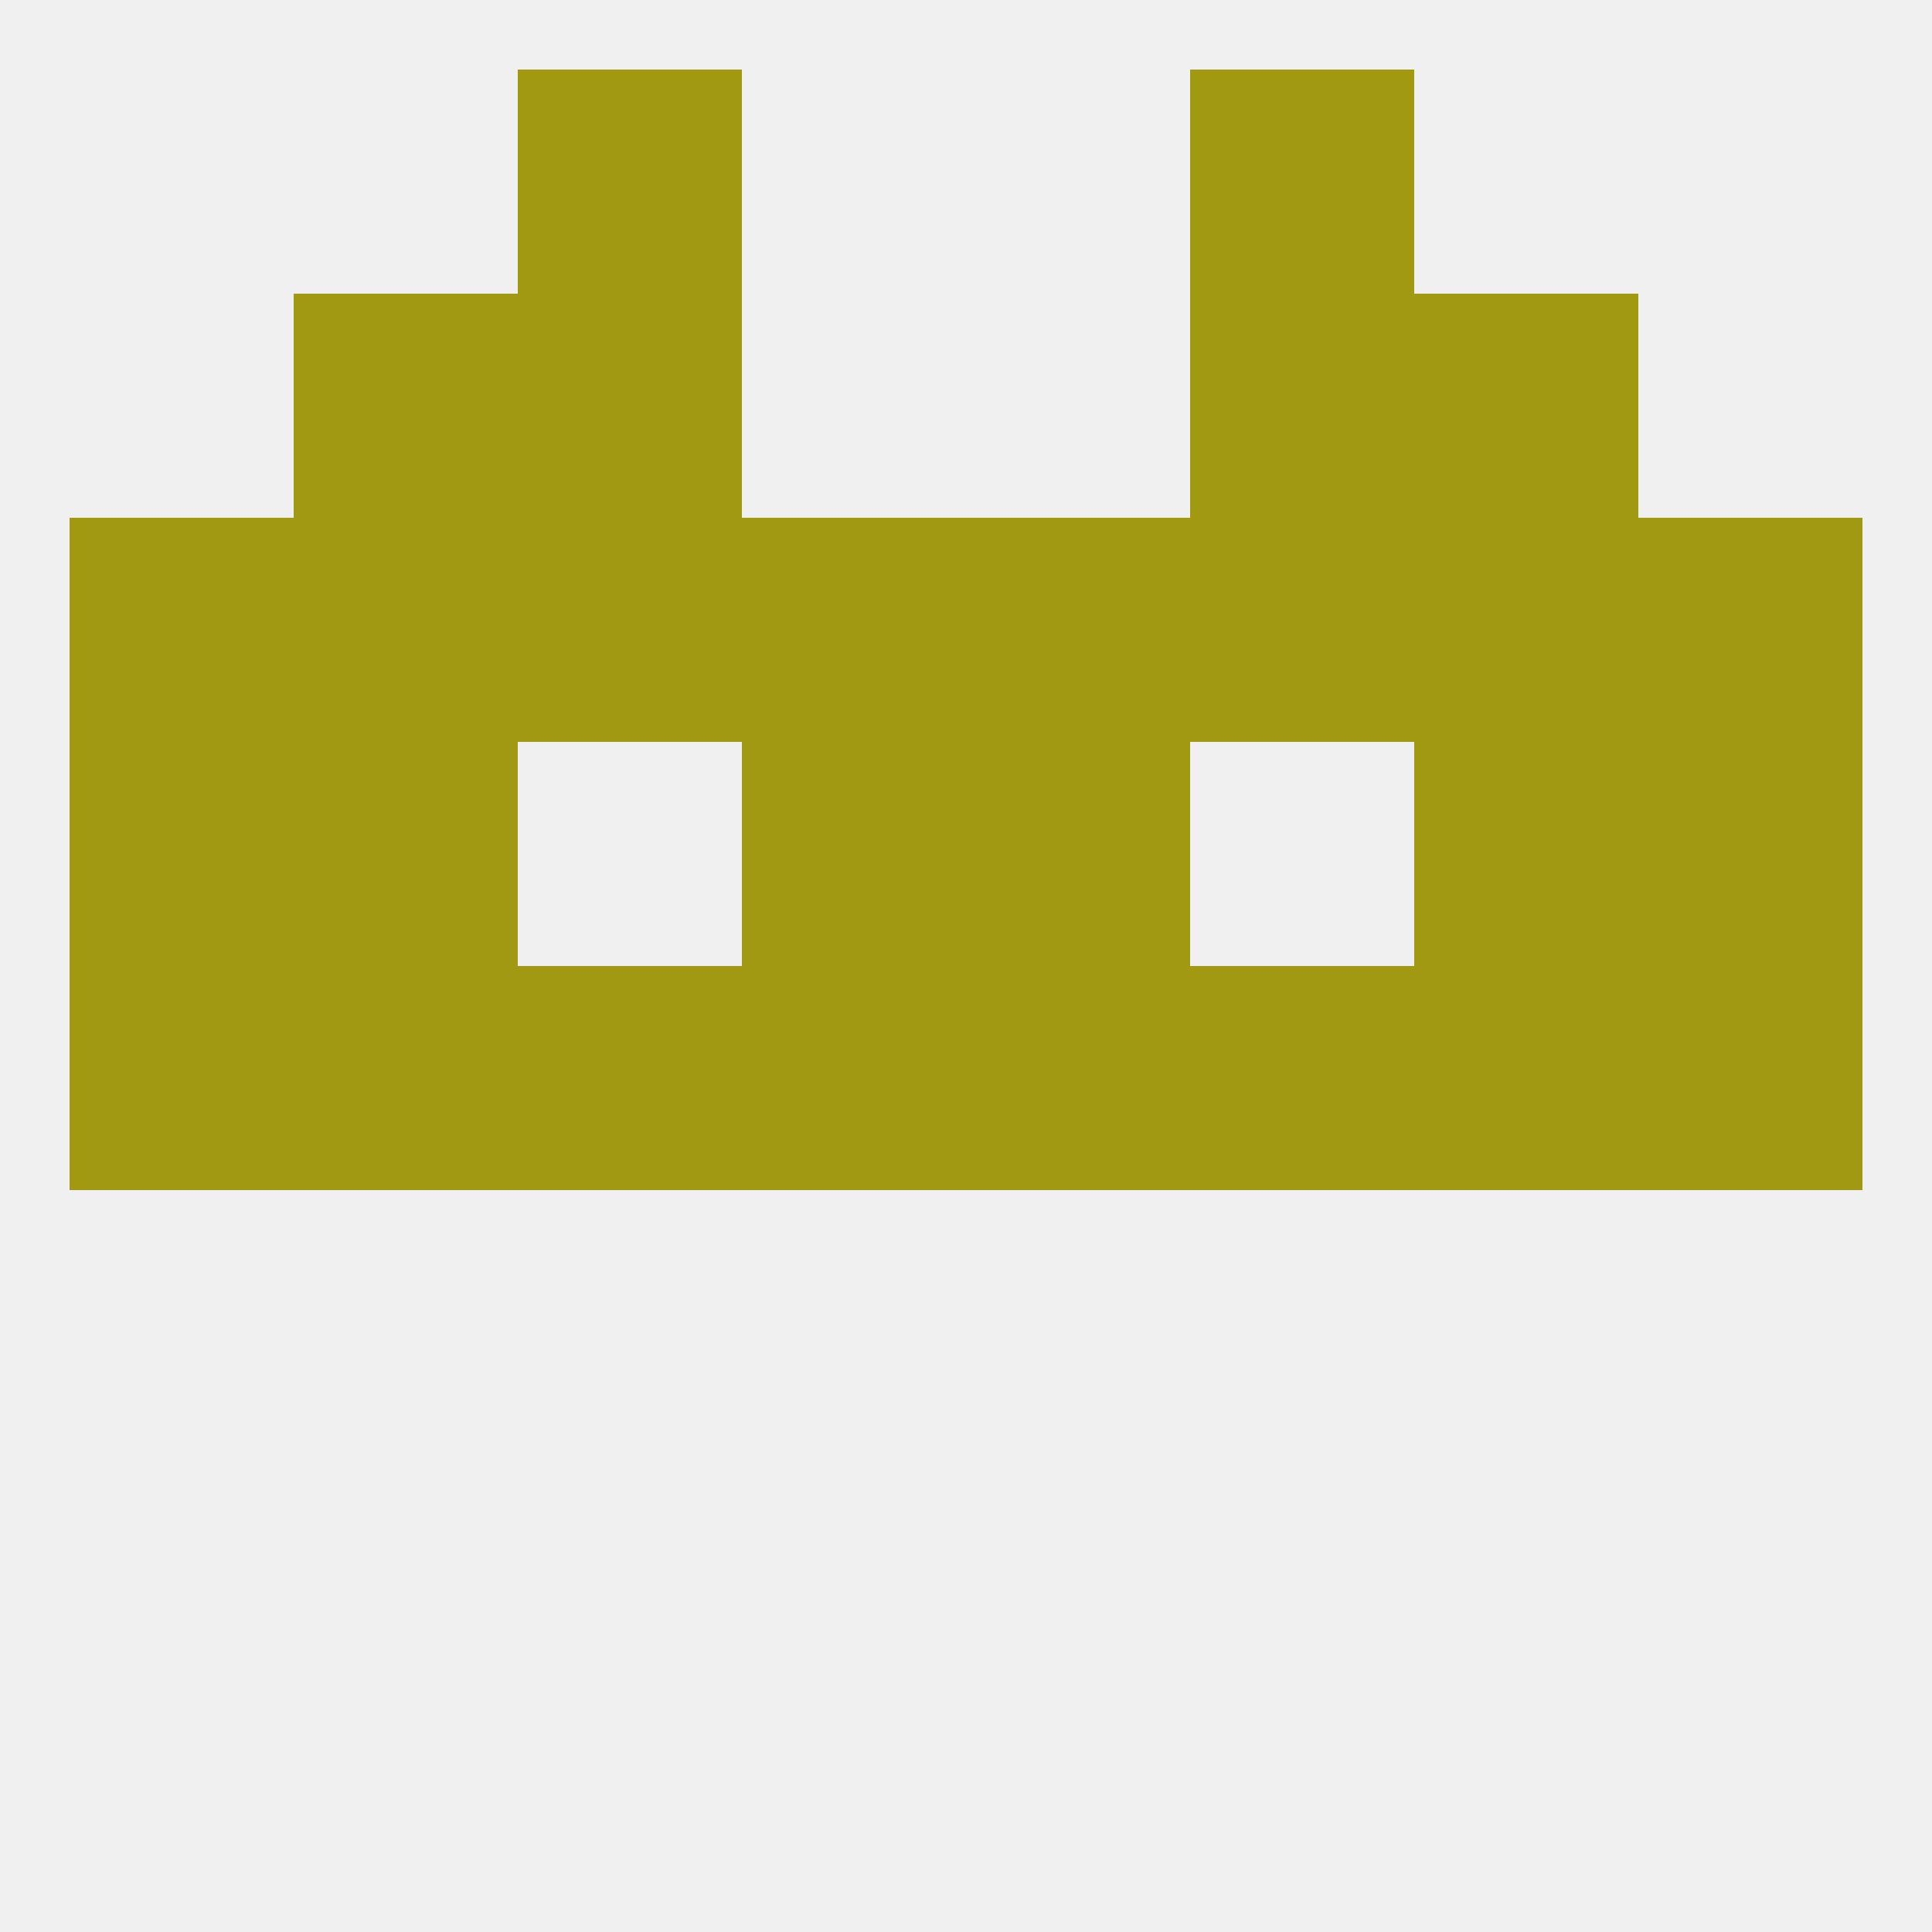
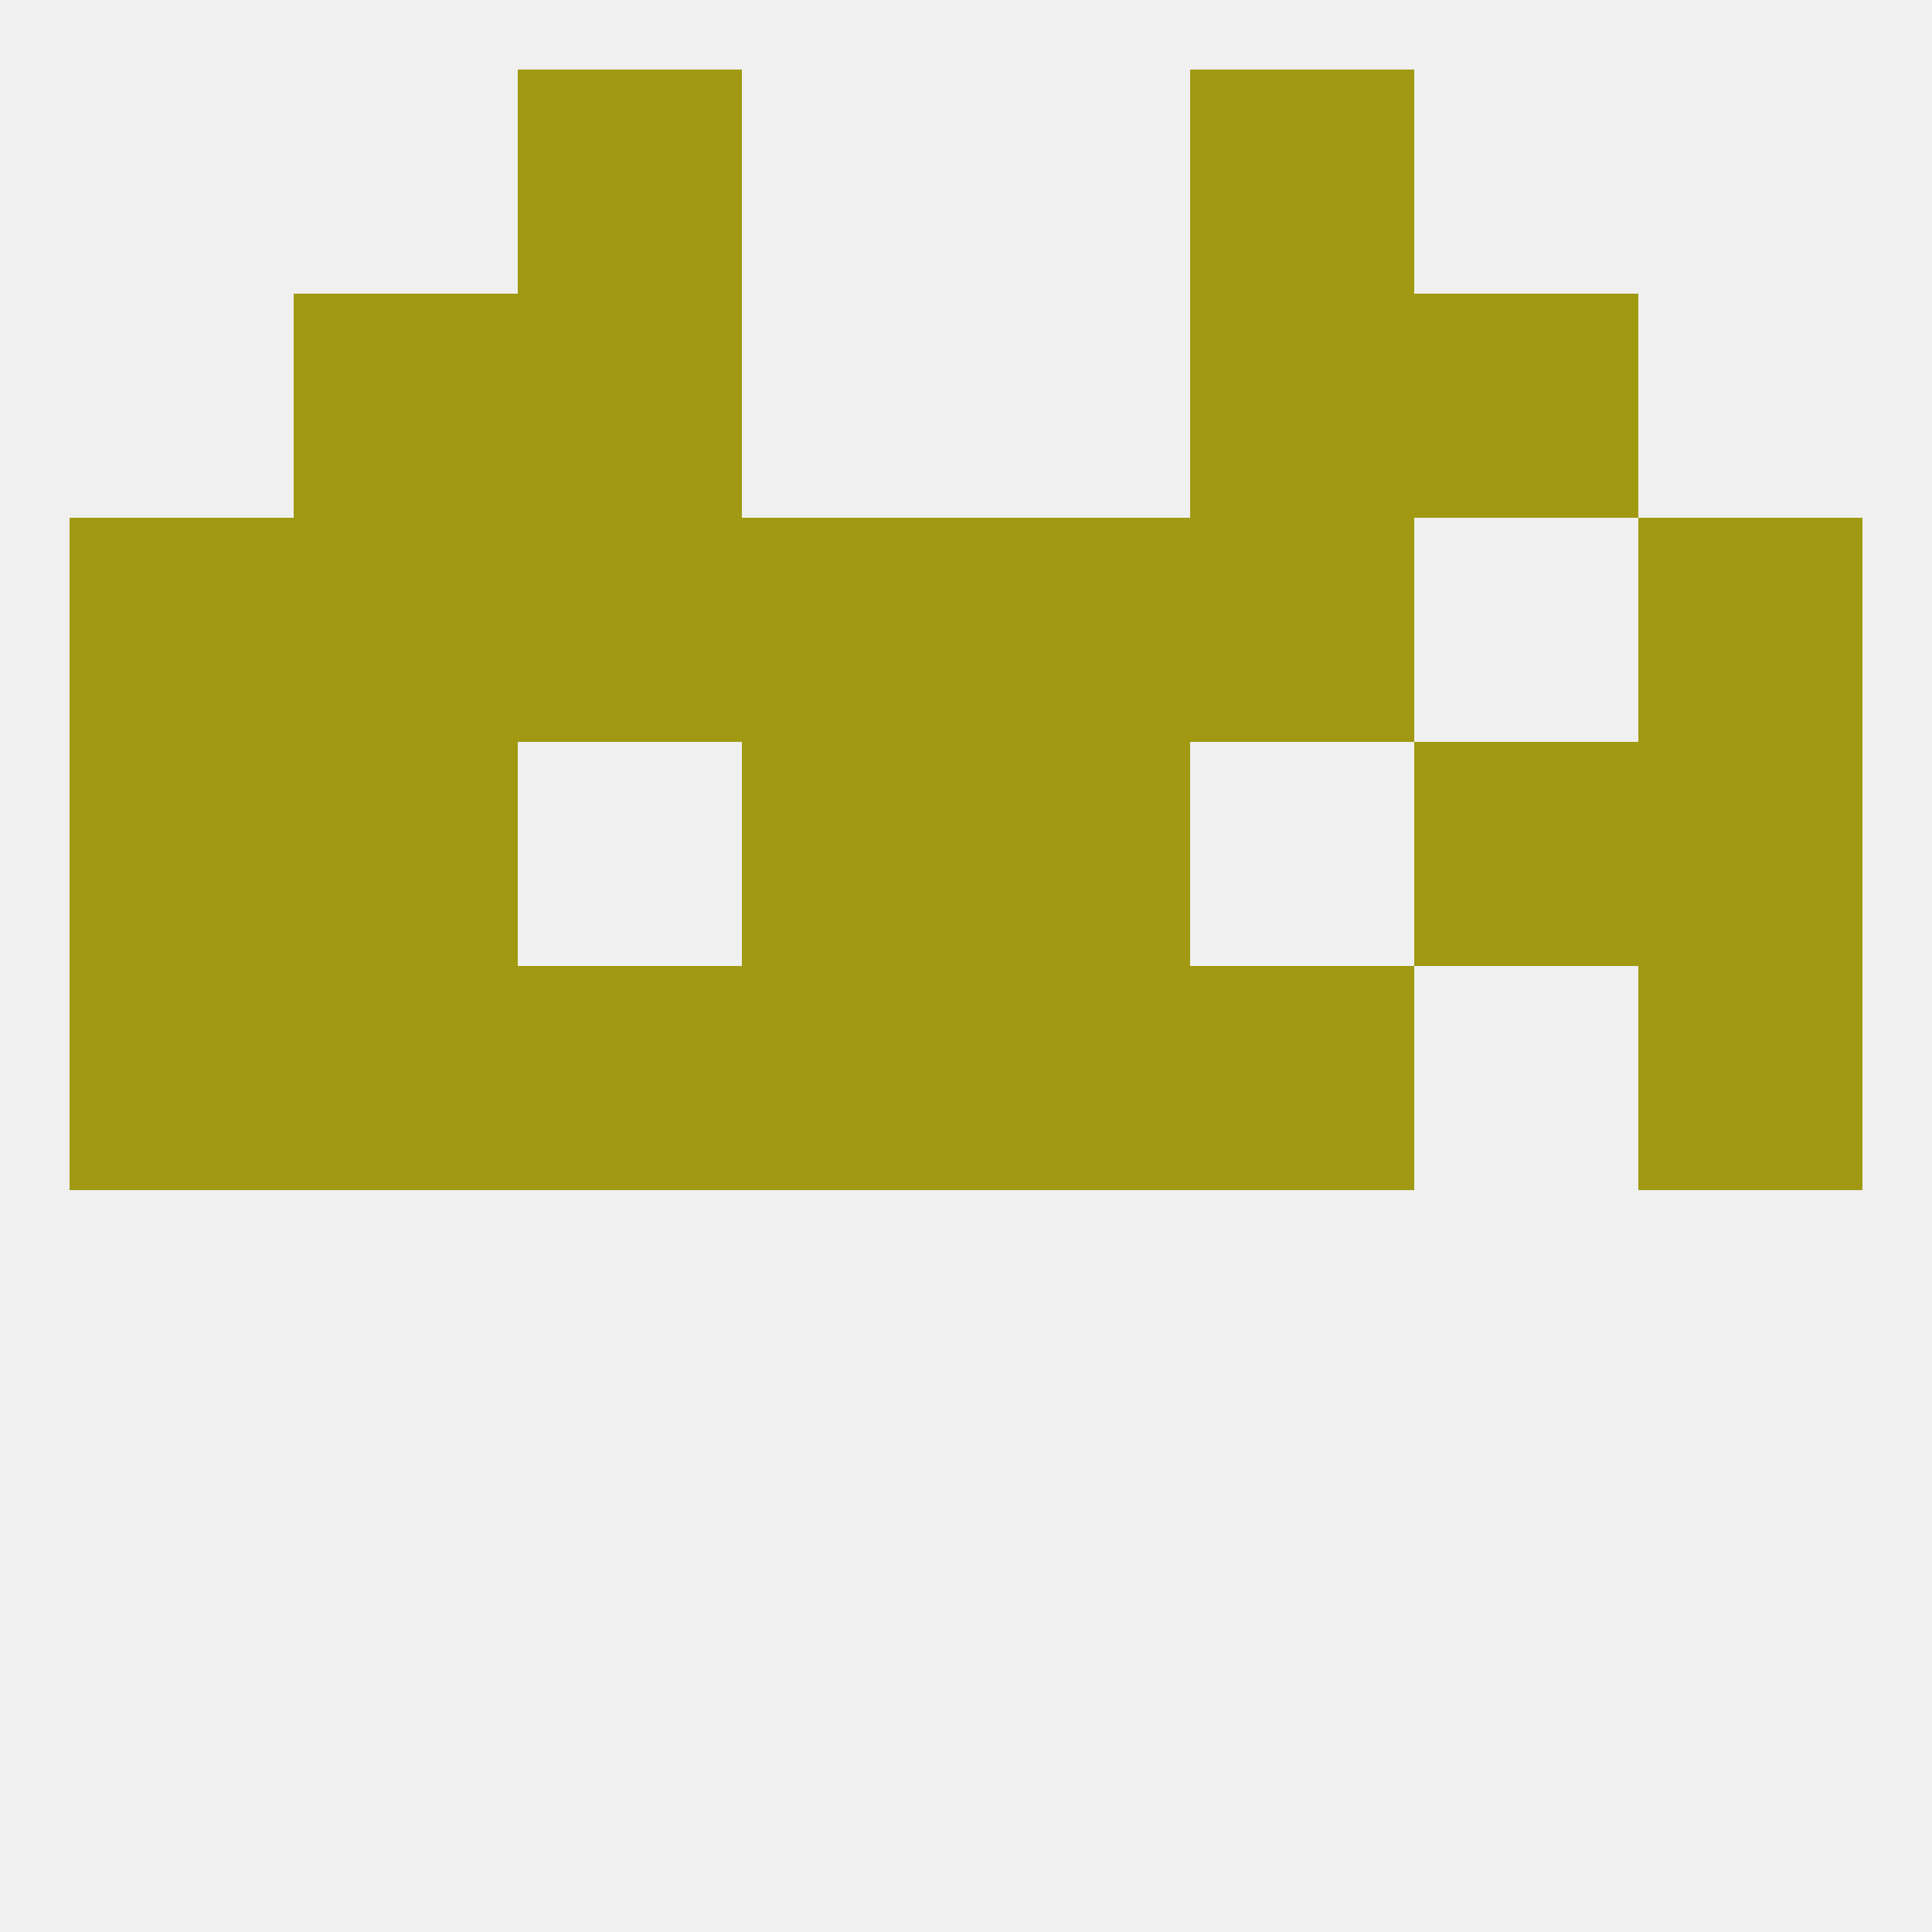
<svg xmlns="http://www.w3.org/2000/svg" version="1.1" baseprofile="full" width="250" height="250" viewBox="0 0 250 250">
  <rect width="100%" height="100%" fill="rgba(240,240,240,255)" />
  <rect x="154" y="67" width="29" height="29" fill="rgba(160,153,17,255)" />
  <rect x="38" y="67" width="29" height="29" fill="rgba(160,153,17,255)" />
-   <rect x="183" y="67" width="29" height="29" fill="rgba(160,153,17,255)" />
  <rect x="96" y="67" width="29" height="29" fill="rgba(160,153,17,255)" />
  <rect x="125" y="67" width="29" height="29" fill="rgba(160,153,17,255)" />
  <rect x="9" y="67" width="29" height="29" fill="rgba(160,153,17,255)" />
  <rect x="212" y="67" width="29" height="29" fill="rgba(160,153,17,255)" />
  <rect x="67" y="67" width="29" height="29" fill="rgba(160,153,17,255)" />
  <rect x="67" y="38" width="29" height="29" fill="rgba(160,153,17,255)" />
  <rect x="154" y="38" width="29" height="29" fill="rgba(160,153,17,255)" />
  <rect x="38" y="38" width="29" height="29" fill="rgba(160,153,17,255)" />
  <rect x="183" y="38" width="29" height="29" fill="rgba(160,153,17,255)" />
  <rect x="67" y="9" width="29" height="29" fill="rgba(160,153,17,255)" />
  <rect x="154" y="9" width="29" height="29" fill="rgba(160,153,17,255)" />
  <rect x="212" y="125" width="29" height="29" fill="rgba(160,153,17,255)" />
  <rect x="38" y="125" width="29" height="29" fill="rgba(160,153,17,255)" />
  <rect x="154" y="125" width="29" height="29" fill="rgba(160,153,17,255)" />
  <rect x="96" y="125" width="29" height="29" fill="rgba(160,153,17,255)" />
  <rect x="125" y="125" width="29" height="29" fill="rgba(160,153,17,255)" />
  <rect x="9" y="125" width="29" height="29" fill="rgba(160,153,17,255)" />
-   <rect x="183" y="125" width="29" height="29" fill="rgba(160,153,17,255)" />
  <rect x="67" y="125" width="29" height="29" fill="rgba(160,153,17,255)" />
  <rect x="183" y="96" width="29" height="29" fill="rgba(160,153,17,255)" />
  <rect x="9" y="96" width="29" height="29" fill="rgba(160,153,17,255)" />
  <rect x="212" y="96" width="29" height="29" fill="rgba(160,153,17,255)" />
  <rect x="96" y="96" width="29" height="29" fill="rgba(160,153,17,255)" />
  <rect x="125" y="96" width="29" height="29" fill="rgba(160,153,17,255)" />
  <rect x="38" y="96" width="29" height="29" fill="rgba(160,153,17,255)" />
</svg>